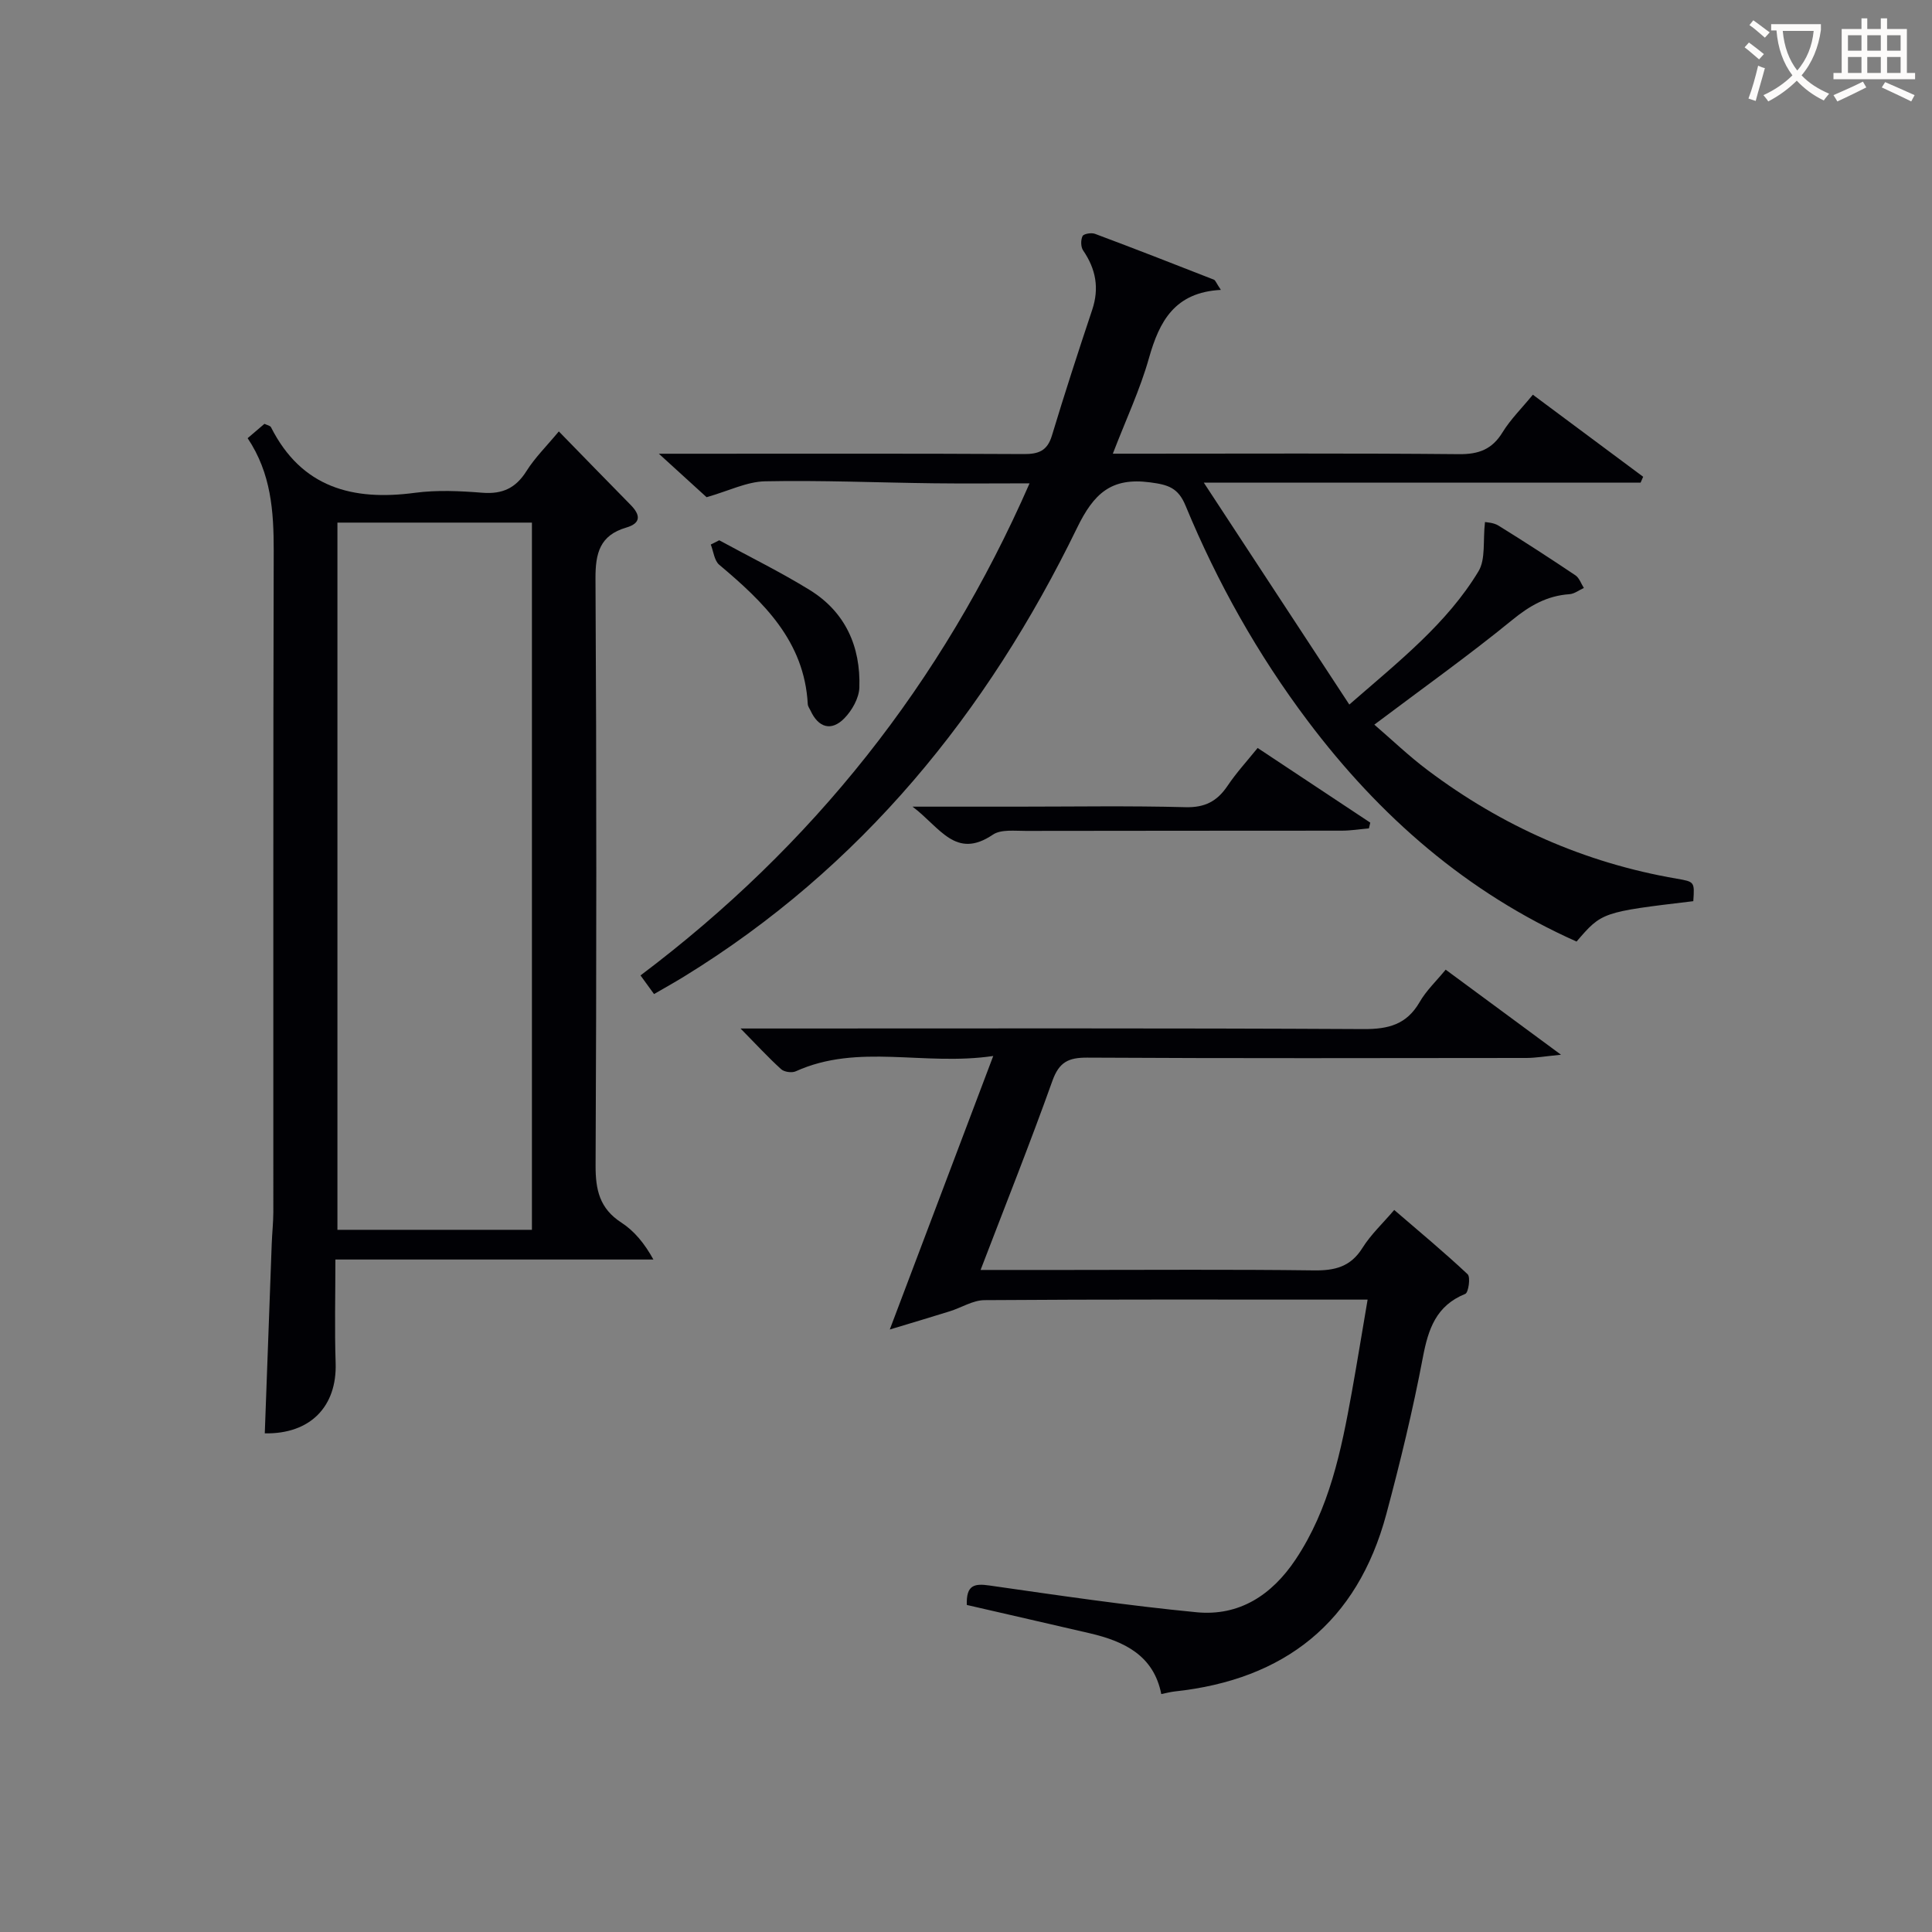
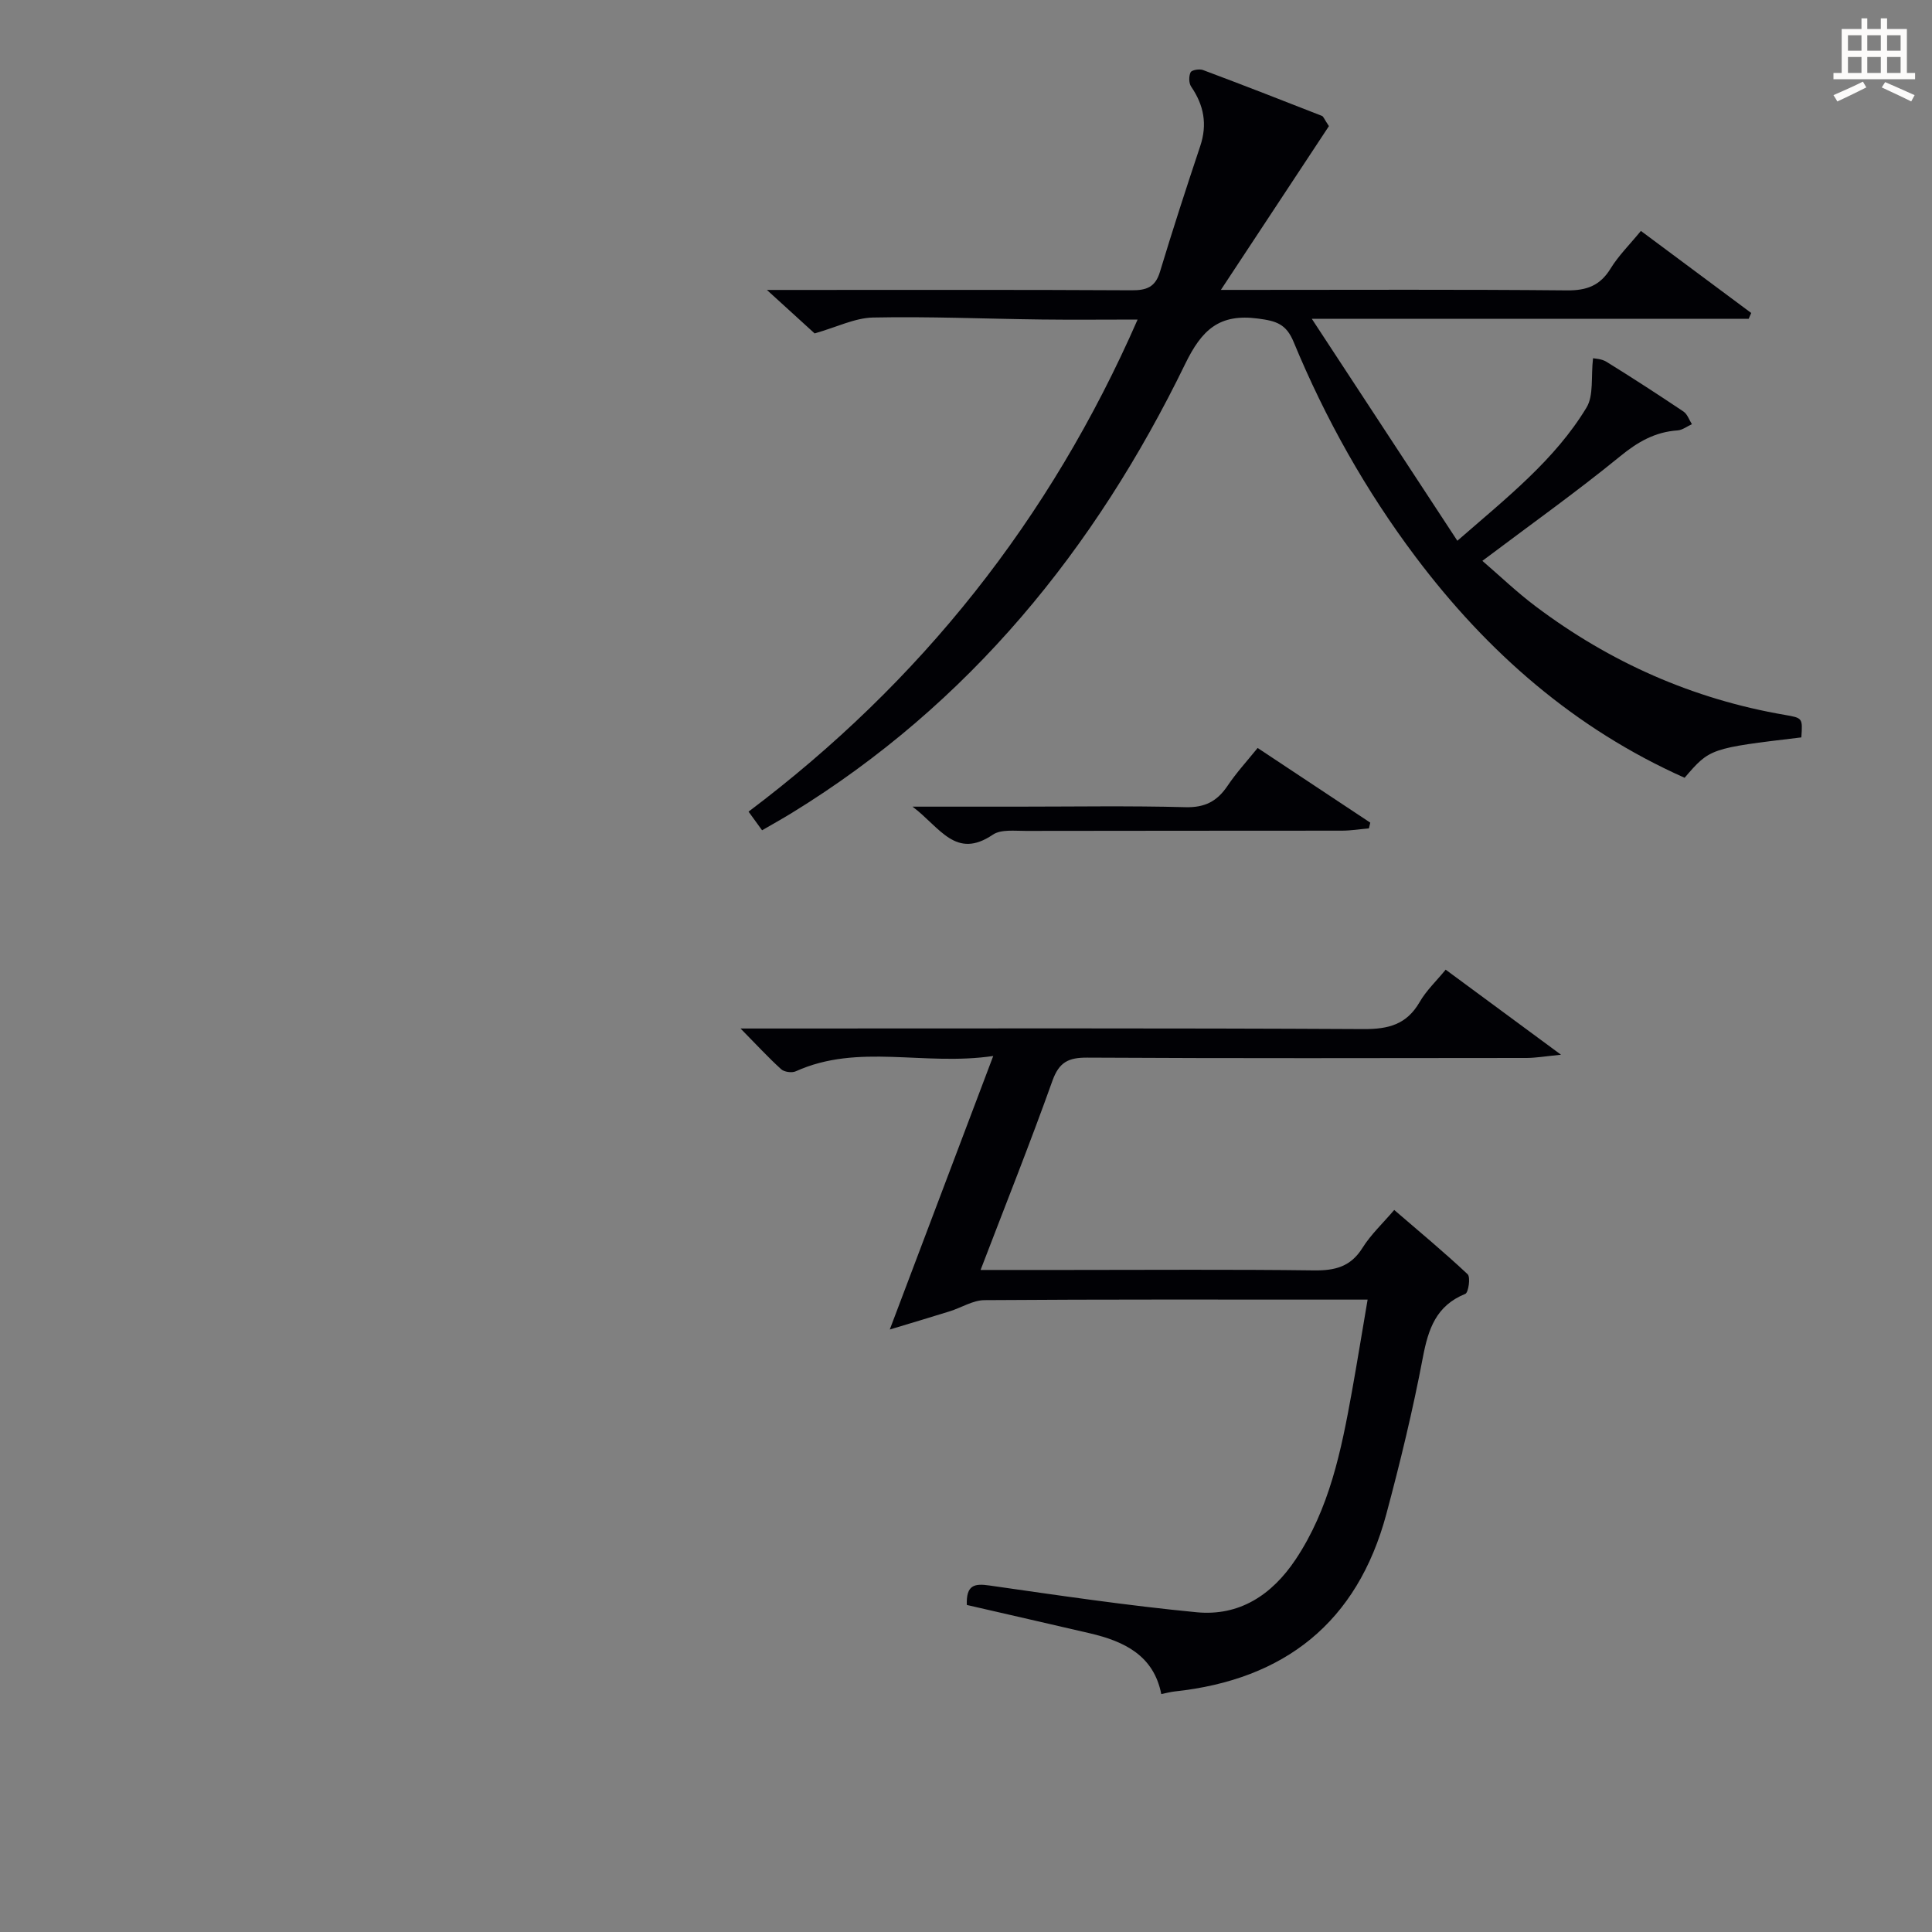
<svg xmlns="http://www.w3.org/2000/svg" enable-background="new 0 0 400 400" viewBox="0 0 400 400">
  <rect x="0" y="0" width="400" height="400" fill="#808080" stroke="none" />
  <g fill="#010105">
-     <path d="m252.77 60.02c-9.57.5-12.74 6.51-14.89 14.12-1.83 6.5-4.75 12.69-7.48 19.79h5.66c22 0 43.99-.11 65.99.1 4.11.04 6.87-.99 9.04-4.53 1.63-2.66 3.93-4.92 6.27-7.78 7.7 5.73 15.27 11.36 22.84 16.99-.18.4-.36.81-.53 1.21-29.54 0-59.08 0-90.44 0 10.44 15.93 20.11 30.67 30.13 45.95 10.38-9.04 20.21-16.78 26.74-27.58 1.52-2.51.9-6.31 1.35-10.21.3.07 1.74.09 2.79.74 5.37 3.32 10.68 6.77 15.93 10.29.81.54 1.18 1.73 1.75 2.62-.99.45-1.96 1.22-2.97 1.29-4.68.32-8.26 2.39-11.91 5.38-9.01 7.35-18.51 14.11-28.5 21.63 3.62 3.11 7.14 6.5 11.02 9.41 15.39 11.59 32.56 19.21 51.59 22.48 3.7.64 3.7.64 3.43 4.66-18.93 2.26-18.93 2.26-24.17 8.36-22.7-10.12-40.78-25.92-55.64-45.66-10.36-13.76-18.74-28.69-25.31-44.58-1.54-3.73-3.61-4.34-7.33-4.83-8.08-1.08-11.68 2.32-15.13 9.41-18.64 38.31-44.68 70.38-81.43 92.94-1.97 1.21-3.99 2.33-6.16 3.59-.88-1.21-1.64-2.26-2.8-3.86 35.59-26.79 62.42-60.46 80.55-101.88-6.99 0-13.42.07-19.84-.01-11.65-.14-23.3-.65-34.93-.41-3.78.08-7.52 1.99-12.1 3.29-2.46-2.24-5.63-5.13-9.88-9h6.02c23.16 0 46.32-.06 69.49.07 3.08.02 4.9-.64 5.86-3.8 2.64-8.73 5.46-17.42 8.35-26.07 1.5-4.49.75-8.45-1.88-12.29-.5-.73-.51-2.16-.12-2.97.23-.48 1.83-.75 2.57-.47 8.24 3.08 16.43 6.28 24.62 9.49.32.12.5.72 1.45 2.12z" />
-     <path d="m51.27 90.72c1.45-1.24 2.45-2.08 3.48-2.97.55.27 1.19.37 1.36.71 6.32 12.5 16.9 15.29 29.81 13.57 4.58-.61 9.34-.38 13.98-.01 4.13.32 6.89-.97 9.1-4.49 1.75-2.78 4.16-5.15 6.7-8.21 5.11 5.23 9.96 10.24 14.86 15.21 2.06 2.09 2.2 3.79-.91 4.7-5.44 1.6-6.39 5.26-6.36 10.57.23 40.49.21 80.99.02 121.49-.02 5.08.84 8.92 5.33 11.83 2.67 1.73 4.8 4.31 6.64 7.65-21.7 0-43.4 0-65.84 0 0 7.54-.18 14.49.05 21.42.3 9.02-5.26 14.75-14.67 14.57.48-13.1.95-26.2 1.44-39.29.08-2.16.32-4.31.33-6.47.02-45.66-.05-91.32.08-136.98 0-8.14-.51-15.98-5.4-23.3zm18.59 17.48v146.42h40.27c0-48.97 0-97.63 0-146.42-13.58 0-26.72 0-40.27 0z" />
+     <path d="m252.77 60.02h5.66c22 0 43.99-.11 65.99.1 4.11.04 6.87-.99 9.04-4.53 1.63-2.66 3.93-4.92 6.27-7.78 7.7 5.73 15.27 11.36 22.84 16.99-.18.4-.36.81-.53 1.21-29.54 0-59.08 0-90.44 0 10.44 15.93 20.11 30.67 30.13 45.95 10.38-9.04 20.21-16.78 26.74-27.58 1.52-2.51.9-6.31 1.35-10.21.3.07 1.74.09 2.79.74 5.37 3.32 10.68 6.77 15.93 10.29.81.54 1.18 1.73 1.75 2.62-.99.45-1.96 1.22-2.97 1.29-4.68.32-8.26 2.39-11.91 5.38-9.01 7.35-18.51 14.11-28.5 21.63 3.62 3.11 7.14 6.5 11.02 9.41 15.39 11.59 32.56 19.21 51.59 22.48 3.7.64 3.7.64 3.43 4.66-18.93 2.26-18.93 2.26-24.17 8.36-22.7-10.12-40.78-25.92-55.64-45.66-10.36-13.76-18.74-28.69-25.31-44.58-1.54-3.73-3.61-4.34-7.33-4.83-8.08-1.08-11.68 2.32-15.13 9.41-18.64 38.31-44.68 70.38-81.43 92.94-1.97 1.21-3.99 2.33-6.16 3.59-.88-1.21-1.64-2.26-2.8-3.86 35.59-26.79 62.42-60.46 80.55-101.88-6.99 0-13.42.07-19.84-.01-11.65-.14-23.3-.65-34.93-.41-3.78.08-7.52 1.99-12.1 3.29-2.46-2.24-5.63-5.13-9.88-9h6.02c23.16 0 46.32-.06 69.49.07 3.08.02 4.9-.64 5.86-3.8 2.64-8.73 5.46-17.42 8.35-26.07 1.5-4.49.75-8.45-1.88-12.29-.5-.73-.51-2.16-.12-2.97.23-.48 1.83-.75 2.57-.47 8.24 3.08 16.43 6.28 24.62 9.49.32.12.5.72 1.45 2.12z" />
    <path d="m299.31 200.76c7.69 5.67 15.14 11.17 23.88 17.61-3.25.32-5.19.66-7.13.67-30.32.03-60.64.1-90.96-.07-3.89-.02-5.82.92-7.21 4.8-4.62 12.94-9.72 25.71-14.87 39.16h18.03c16.99 0 33.99-.13 50.98.09 4.35.06 7.6-.74 10.05-4.65 1.73-2.77 4.2-5.07 6.58-7.86 5.26 4.53 10.37 8.77 15.2 13.31.63.59.17 3.79-.48 4.06-6.06 2.45-7.68 7.28-8.8 13.2-2.07 10.9-4.69 21.72-7.57 32.45-6.01 22.35-21.03 34.23-43.82 36.67-.82.09-1.63.31-2.76.54-1.56-7.98-7.65-10.92-14.77-12.58-8.51-1.98-17.03-3.92-25.49-5.87-.15-4.15 1.57-4.48 4.68-4.03 14.27 2.04 28.55 4.16 42.89 5.54 8.83.85 15.57-3.55 20.49-10.91 7.02-10.52 9.46-22.55 11.65-34.67 1.11-6.17 2.11-12.36 3.27-19.15-2.11 0-3.73 0-5.36 0-24.66 0-49.31-.07-73.97.11-2.4.02-4.77 1.56-7.18 2.31-3.92 1.23-7.86 2.39-12.42 3.77 7.34-19.4 14.13-37.35 21.42-56.63-14.41 2.13-27.92-2.69-40.88 3.17-.81.37-2.39.15-3.03-.43-2.67-2.42-5.12-5.09-8.41-8.43h6.05c40.98 0 81.96-.1 122.94.12 5.16.03 8.91-.95 11.59-5.56 1.37-2.4 3.48-4.38 5.41-6.74z" />
    <path d="m260.38 154.86c7.92 5.25 15.62 10.36 23.32 15.46-.09.4-.19.79-.28 1.19-1.87.16-3.75.47-5.62.47-21.81.03-43.61 0-65.42.05-2.3.01-5.13-.36-6.82.78-7.72 5.22-10.91-1.5-16.63-5.8h21.57c11.65 0 23.31-.2 34.96.11 4 .1 6.52-1.22 8.66-4.38 1.84-2.74 4.09-5.2 6.26-7.88z" />
-     <path d="m148.91 111.86c6.25 3.41 12.66 6.55 18.71 10.28 7.41 4.56 10.59 11.74 10.3 20.23-.08 2.18-1.52 4.73-3.11 6.35-2.69 2.75-5.37 1.93-6.99-1.58-.21-.45-.56-.9-.58-1.36-.71-13.06-9.16-21.14-18.33-28.85-1.03-.87-1.19-2.77-1.75-4.19.57-.28 1.16-.58 1.75-.88z" />
  </g>
-   <path d="m362.1 8.8c1.1.8 2.1 1.6 3.1 2.4l-1 1.1c-1.3-1.1-2.3-2-3-2.5zm1.9 4.8c.5.2.9.4 1.4.5-.6 2.3-1.3 4.5-1.9 6.8l-1.5-.5c.8-2.1 1.4-4.3 2-6.8zm-1-9.4c1.3.9 2.4 1.8 3.4 2.5l-1 1.1c-1.4-1.2-2.4-2.1-3.2-2.6zm3.7 2.2v-1.4h10.3v1.2c-.5 3.6-1.8 6.8-4 9.4 1.5 1.6 3.4 2.8 5.7 3.8-.3.4-.7.8-1.1 1.4-2.3-1.1-4.1-2.5-5.6-4.1-1.6 1.6-3.6 3.1-5.9 4.3-.3-.5-.7-.9-1-1.3 2.4-1.1 4.4-2.5 6-4.1-1.9-2.5-3-5.6-3.3-9.3h-1.1zm8.8 0h-6.4c.3 3.3 1.3 6 3 8.2 2-2.3 3.1-5.1 3.4-8.2z" fill="#fcfbfa" />
  <path d="m385.3 3.8h1.3v2.2h2.8v-2.2h1.3v2.2h4.1v9.1h1.7v1.3h-16.9v-1.3h1.7v-9.1h4.1v-2.2zm.4 13.1.7 1.2c-1.8.9-3.8 1.9-6 2.9-.2-.4-.5-.8-.8-1.3 2.3-1 4.3-1.9 6.1-2.8zm-3.1-6.4h2.8v-3.2h-2.8zm0 4.6h2.8v-3.3h-2.8zm4-4.6h2.8v-3.2h-2.8zm0 4.6h2.8v-3.3h-2.8zm3.7 1.9c2.1.9 4.1 1.8 6.1 2.7l-.7 1.3c-2.2-1.1-4.2-2-6.1-2.9zm3.2-9.7h-2.8v3.2h2.8zm-2.8 7.8h2.8v-3.3h-2.8z" fill="#fcfbfa" />
</svg>